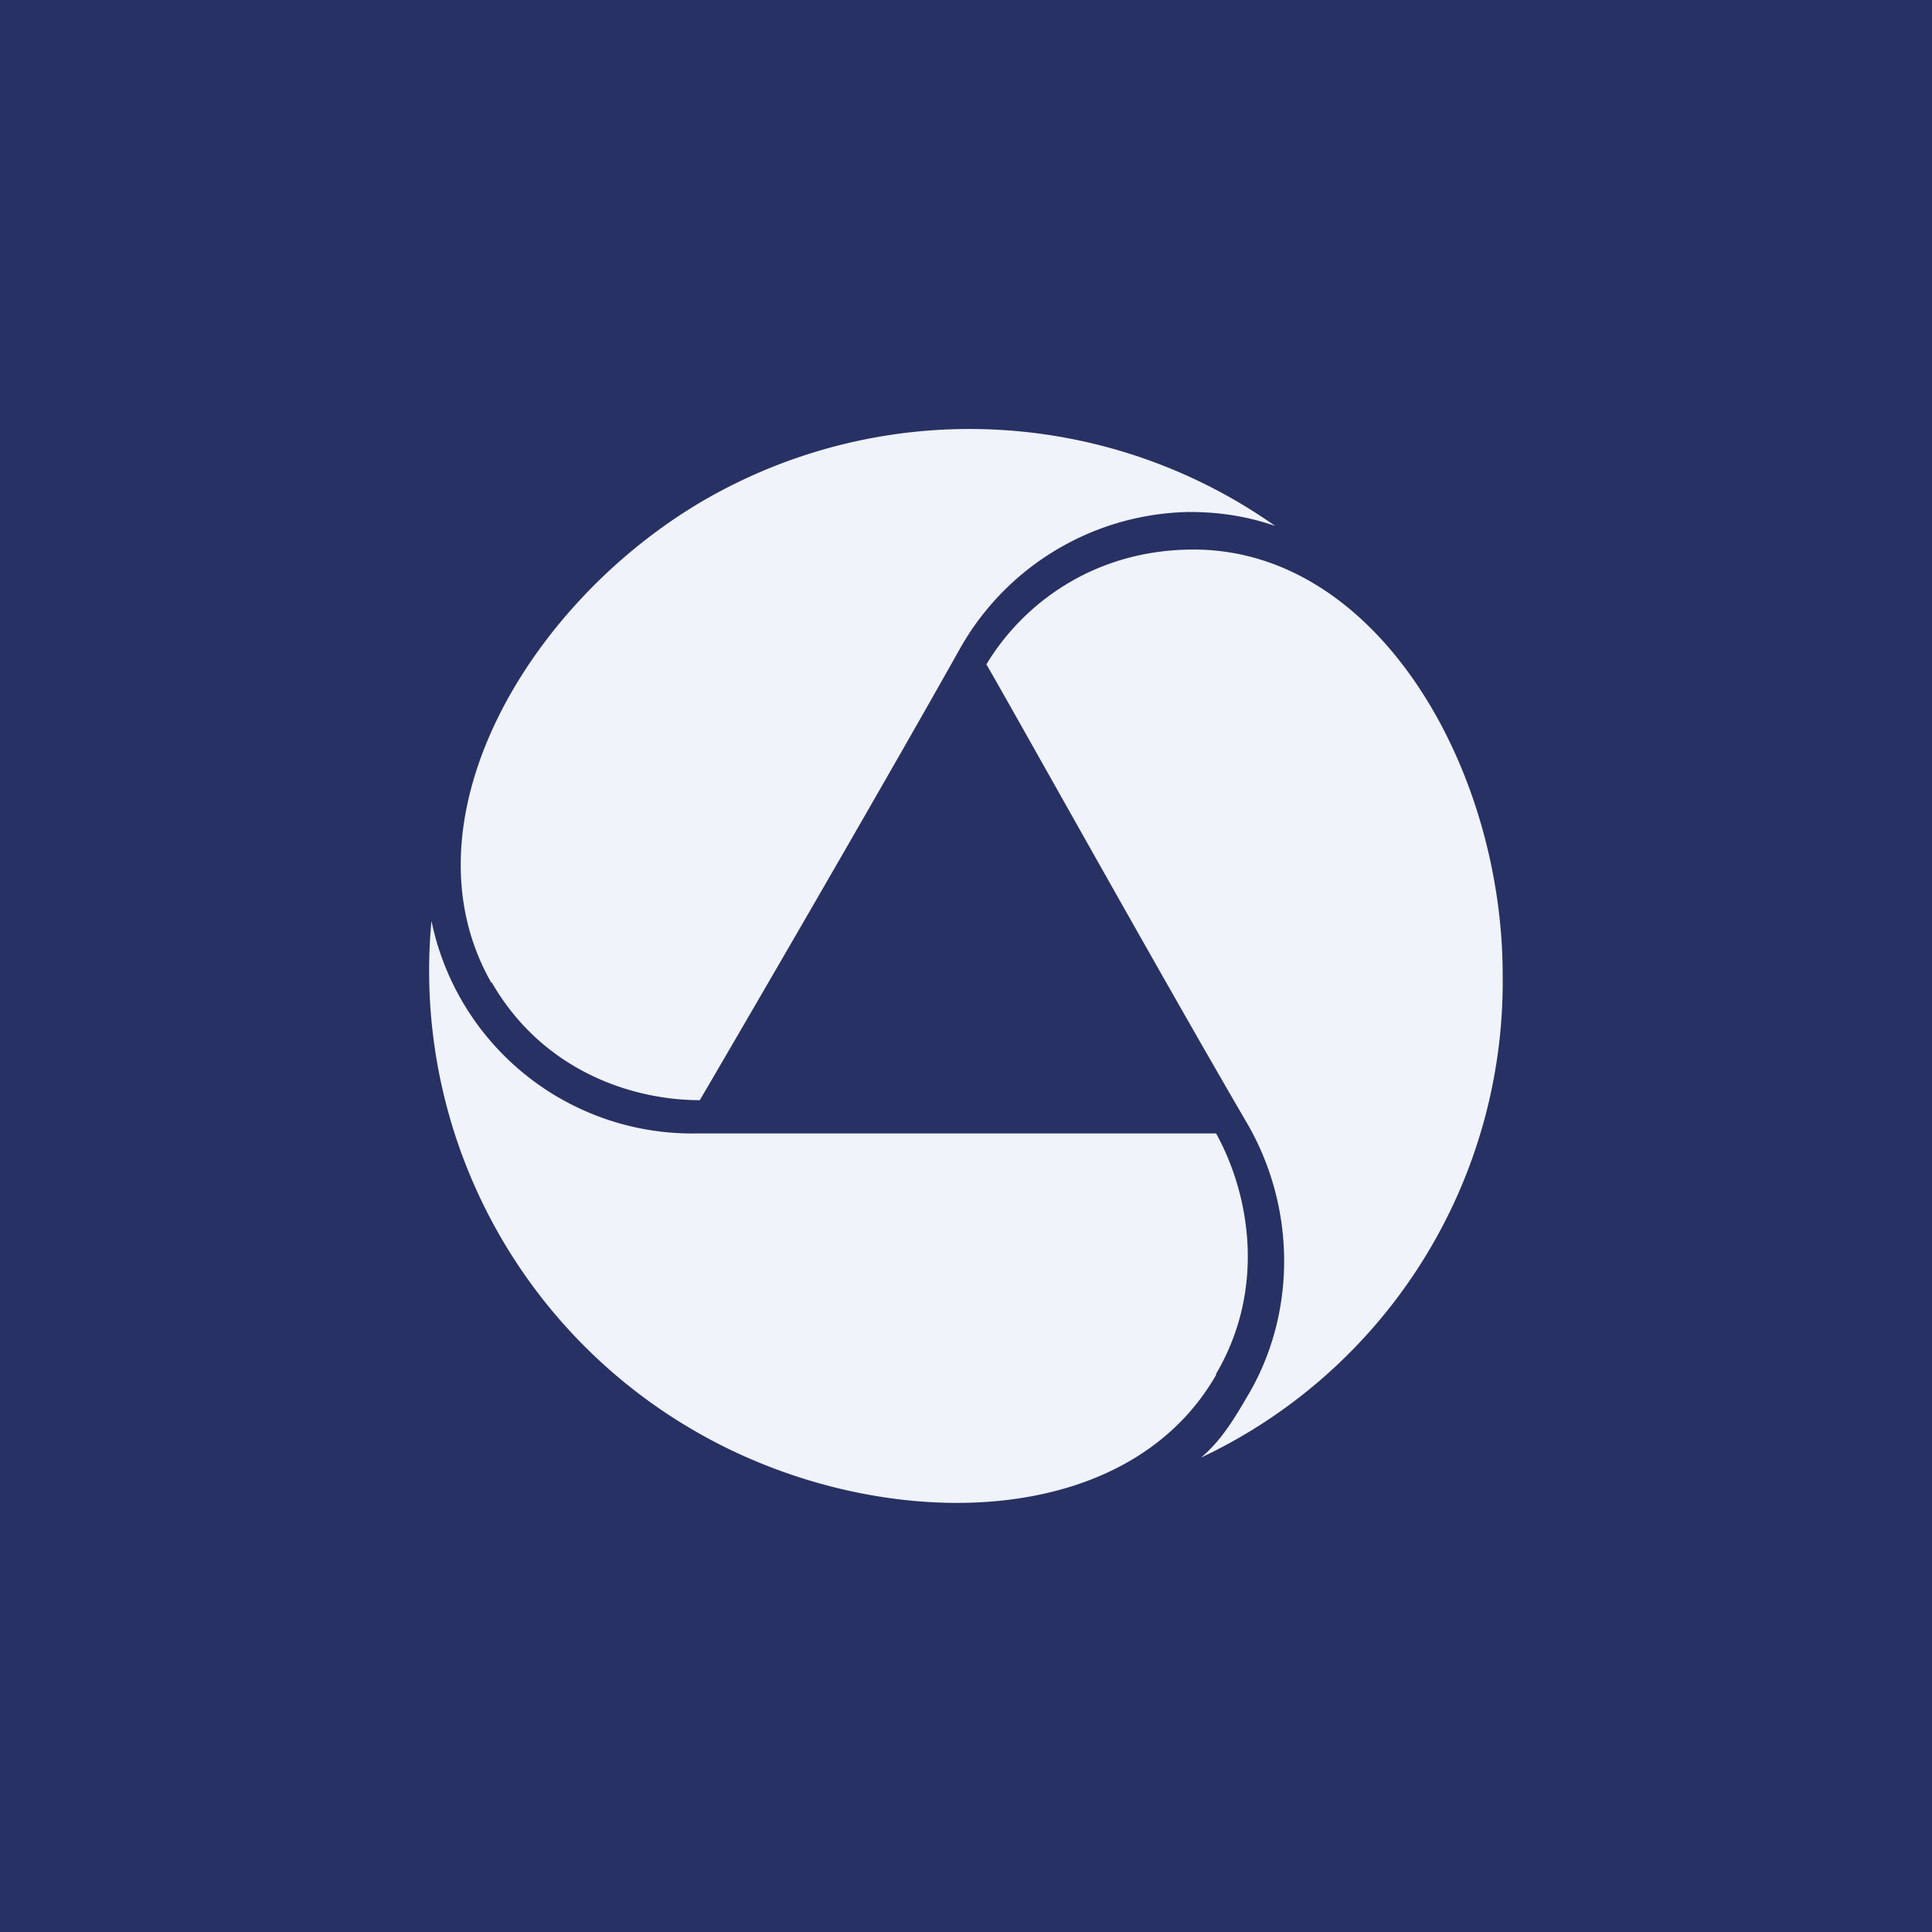
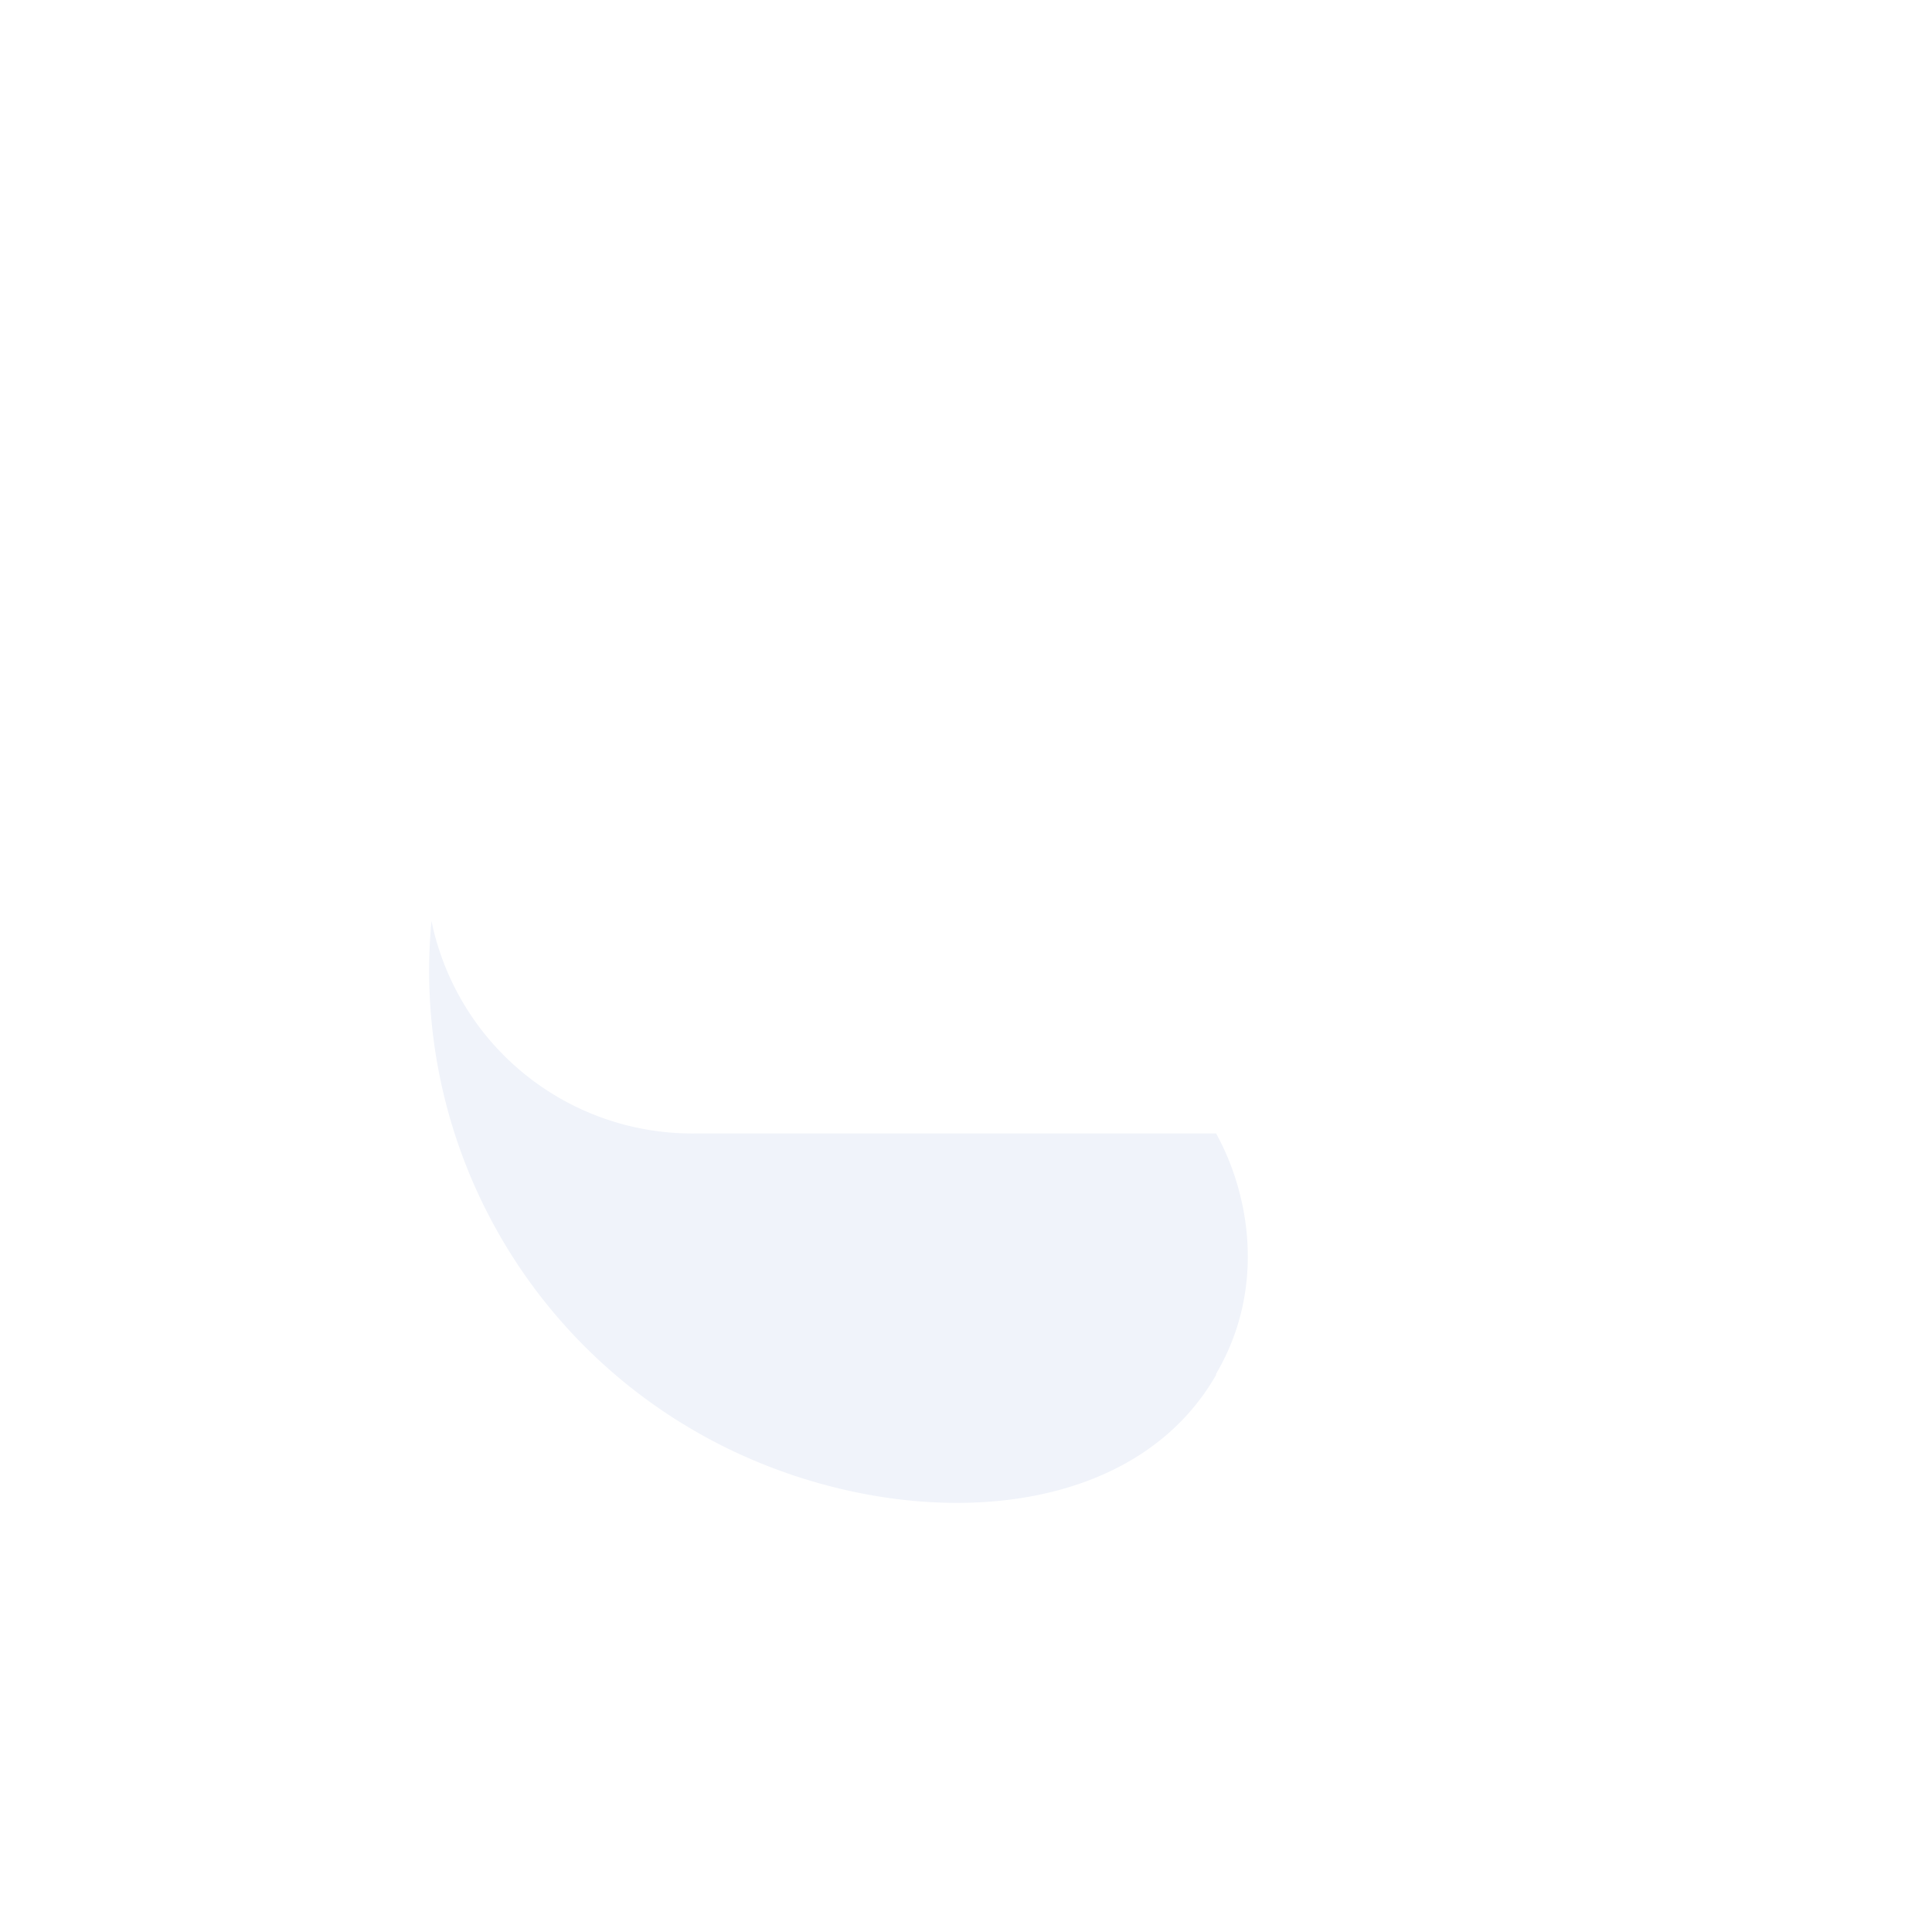
<svg xmlns="http://www.w3.org/2000/svg" width="18" height="18" viewBox="0 0 18 18">
-   <path fill="#273163" d="M0 0h18v18H0z" />
-   <path d="M14 9.08c0-1.91-1.16-3.96-2.88-3.96-.94 0-1.6.52-1.93 1.07.2.34 1.62 2.89 2.42 4.26.46.78.47 1.75.04 2.51-.14.24-.26.45-.46.62A4.9 4.9 0 0 0 14 9.08Z" fill="#F0F3FA" />
  <path d="M11.33 12.8c.47-.8.31-1.68 0-2.24H6.49a2.48 2.48 0 0 1-2.47-1.98 4.95 4.95 0 0 0 2.45 4.75c1.65.96 4 .98 4.86-.52Z" fill="#F0F3FA" />
-   <path d="M4.58 9.15c.47.82 1.3 1.1 1.94 1.1.2-.34 1.64-2.81 2.42-4.2a2.5 2.5 0 0 1 2.14-1.28c.28 0 .54.04.8.13a4.94 4.94 0 0 0-5.32-.24c-1.65.96-2.84 3-1.98 4.5Z" fill="#F0F3FA" />
</svg>